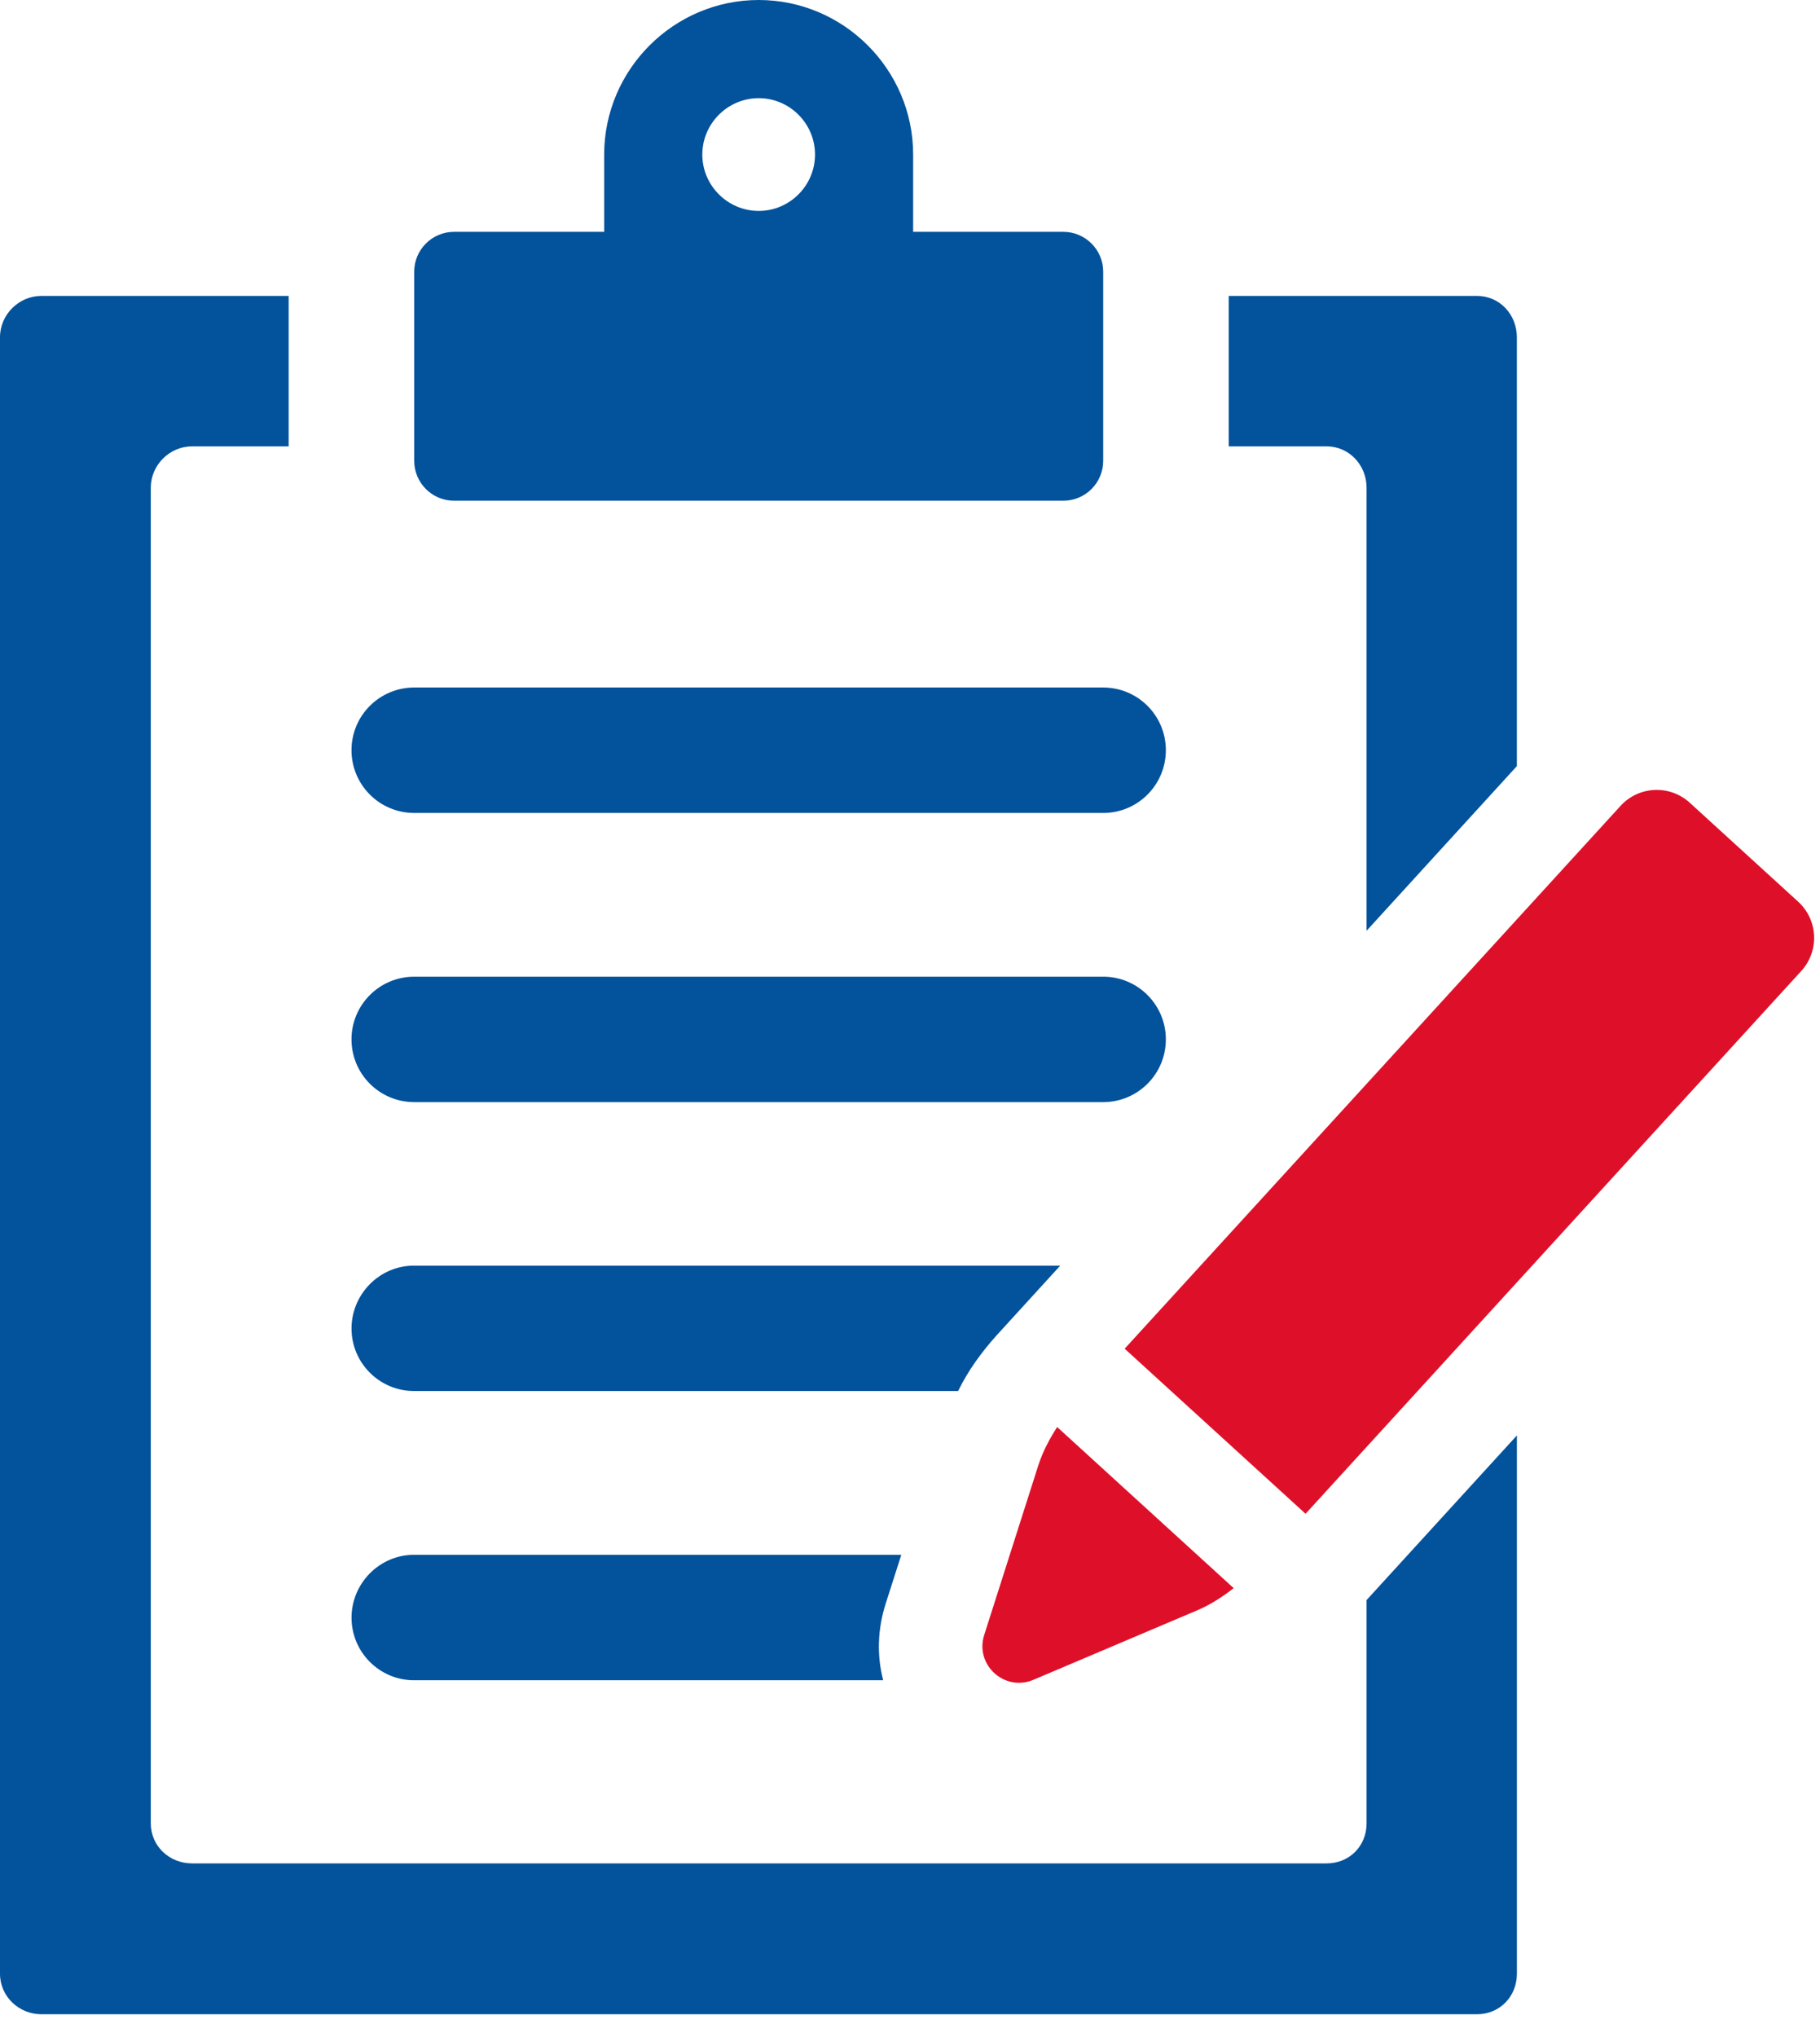
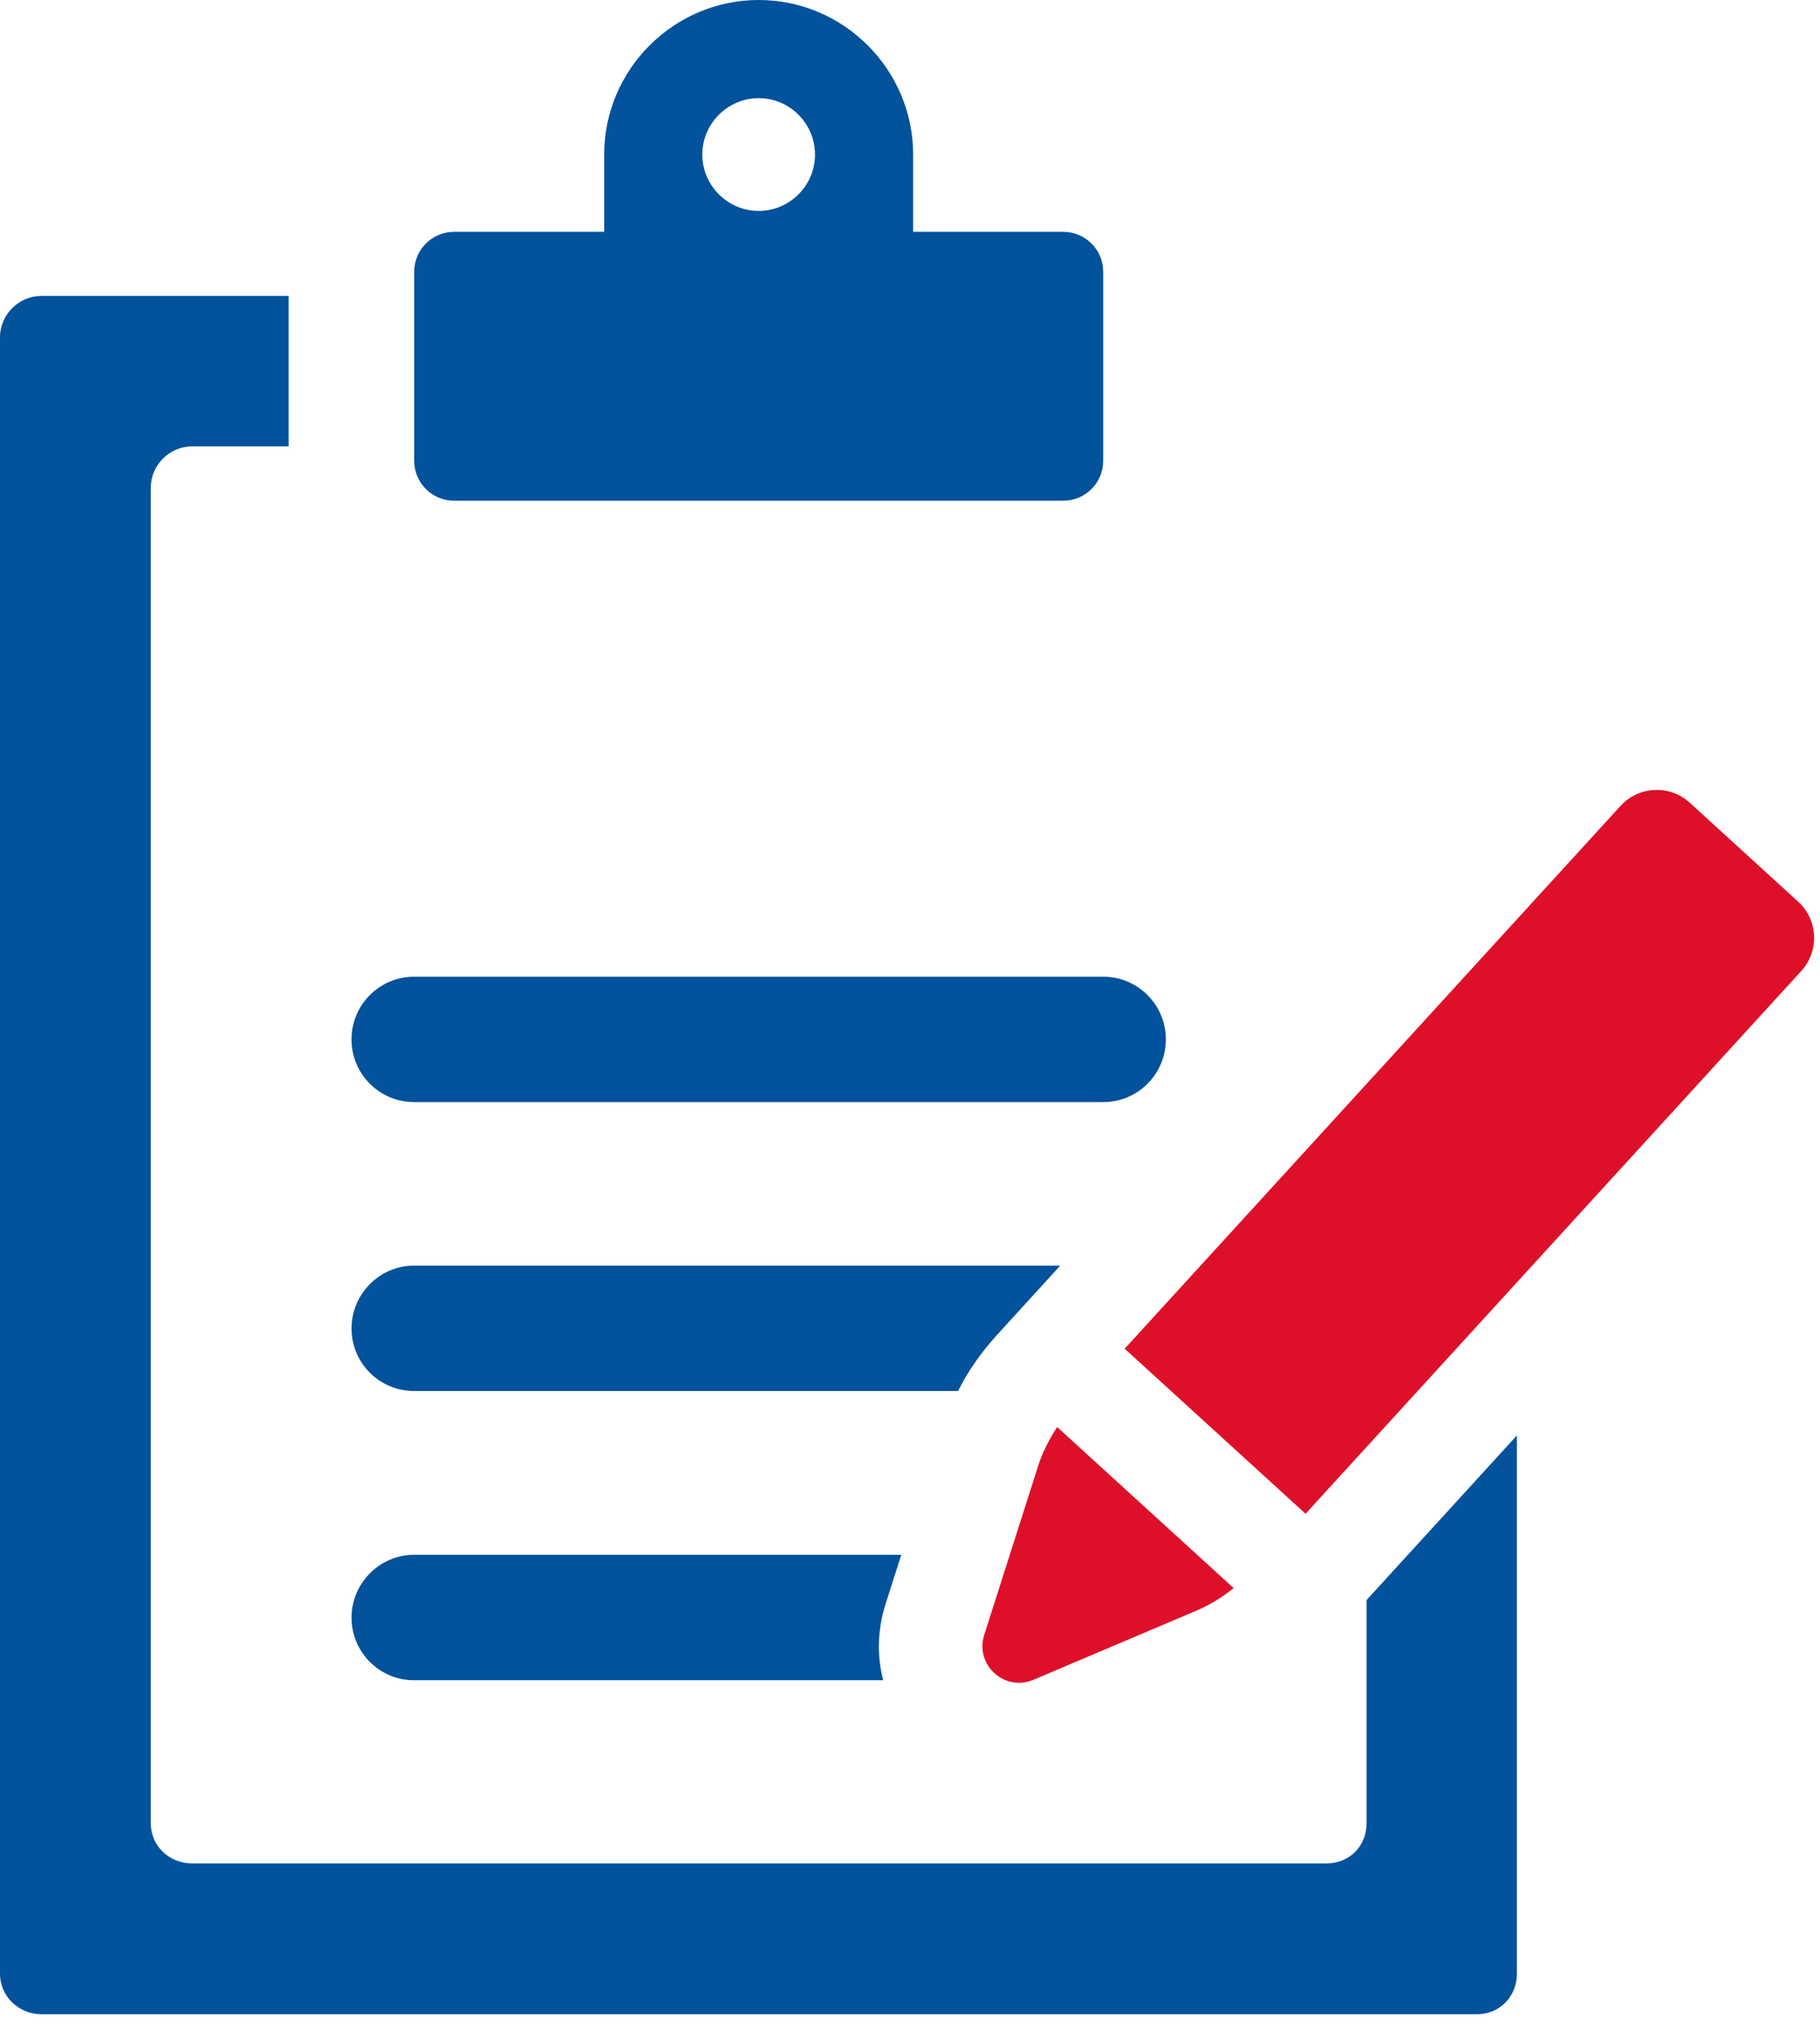
<svg xmlns="http://www.w3.org/2000/svg" width="59" height="66" viewBox="0 0 59 66" fill="none">
-   <path d="M13.428 26.344H35.763C36.886 26.344 37.794 25.433 37.794 24.31C37.794 23.188 36.886 22.279 35.763 22.279H13.428C12.303 22.279 11.395 23.188 11.395 24.31C11.395 25.433 12.303 26.344 13.428 26.344Z" fill="#02529C" />
  <path d="M13.428 35.714H35.763C36.886 35.714 37.794 34.804 37.794 33.681C37.794 32.56 36.886 31.65 35.763 31.65H13.428C12.303 31.65 11.395 32.56 11.395 33.681C11.395 34.804 12.303 35.714 13.428 35.714Z" fill="#02529C" />
  <path d="M32.318 43.261L34.37 41.013H13.421C12.305 41.013 11.396 41.933 11.396 43.051C11.396 44.17 12.305 45.076 13.421 45.076H31.059C31.381 44.42 31.814 43.819 32.318 43.261Z" fill="#02529C" />
  <path d="M29.218 50.384H13.421C12.305 50.384 11.396 51.306 11.396 52.422C11.396 53.54 12.305 54.449 13.421 54.449H28.631C28.421 53.652 28.448 52.786 28.713 51.962L29.218 50.384Z" fill="#02529C" />
-   <path d="M44.301 15.804V30.161L49.173 24.826V10.931C49.173 10.19 48.615 9.589 47.877 9.589H39.832V14.464H43.002C43.743 14.464 44.301 15.078 44.301 15.804Z" fill="#02529C" />
  <path d="M44.301 59.085C44.301 59.824 43.743 60.384 43.002 60.384H6.23C5.489 60.384 4.888 59.824 4.888 59.085V15.803C4.888 15.078 5.489 14.464 6.23 14.464H9.357V9.589H1.342C0.616 9.589 0 10.19 0 10.931V63.958C0 64.699 0.616 65.272 1.342 65.272H47.877C48.616 65.272 49.174 64.699 49.174 63.958V46.516L44.301 51.85V59.085Z" fill="#02529C" />
  <path d="M24.595 3.181C25.6 3.181 26.421 4.004 26.421 5.009C26.421 6.013 25.6 6.835 24.595 6.835C23.591 6.835 22.767 6.013 22.767 5.009C22.767 4.004 23.591 3.181 24.595 3.181ZM14.72 16.226H34.47C35.184 16.226 35.763 15.647 35.763 14.933V8.804C35.763 8.092 35.184 7.513 34.47 7.513H29.602V5.009C29.602 2.254 27.35 9.53674e-06 24.595 9.53674e-06C21.841 9.53674e-06 19.586 2.254 19.586 5.009V7.513H14.72C14.006 7.513 13.428 8.092 13.428 8.804V14.933C13.428 15.647 14.006 16.226 14.72 16.226Z" fill="#02529C" />
  <path d="M58.292 29.219L54.776 26.011C54.129 25.422 53.124 25.466 52.533 26.116L36.459 43.705L42.323 49.054L58.394 31.464C58.986 30.815 58.939 29.81 58.292 29.219Z" fill="#DE1029" />
  <path d="M33.499 54.435L38.81 52.183C39.238 52.002 39.627 51.748 39.993 51.464L34.27 46.243C34.02 46.632 33.803 47.042 33.66 47.484L31.906 52.98C31.596 53.947 32.564 54.83 33.499 54.435Z" fill="#DE1029" />
</svg>